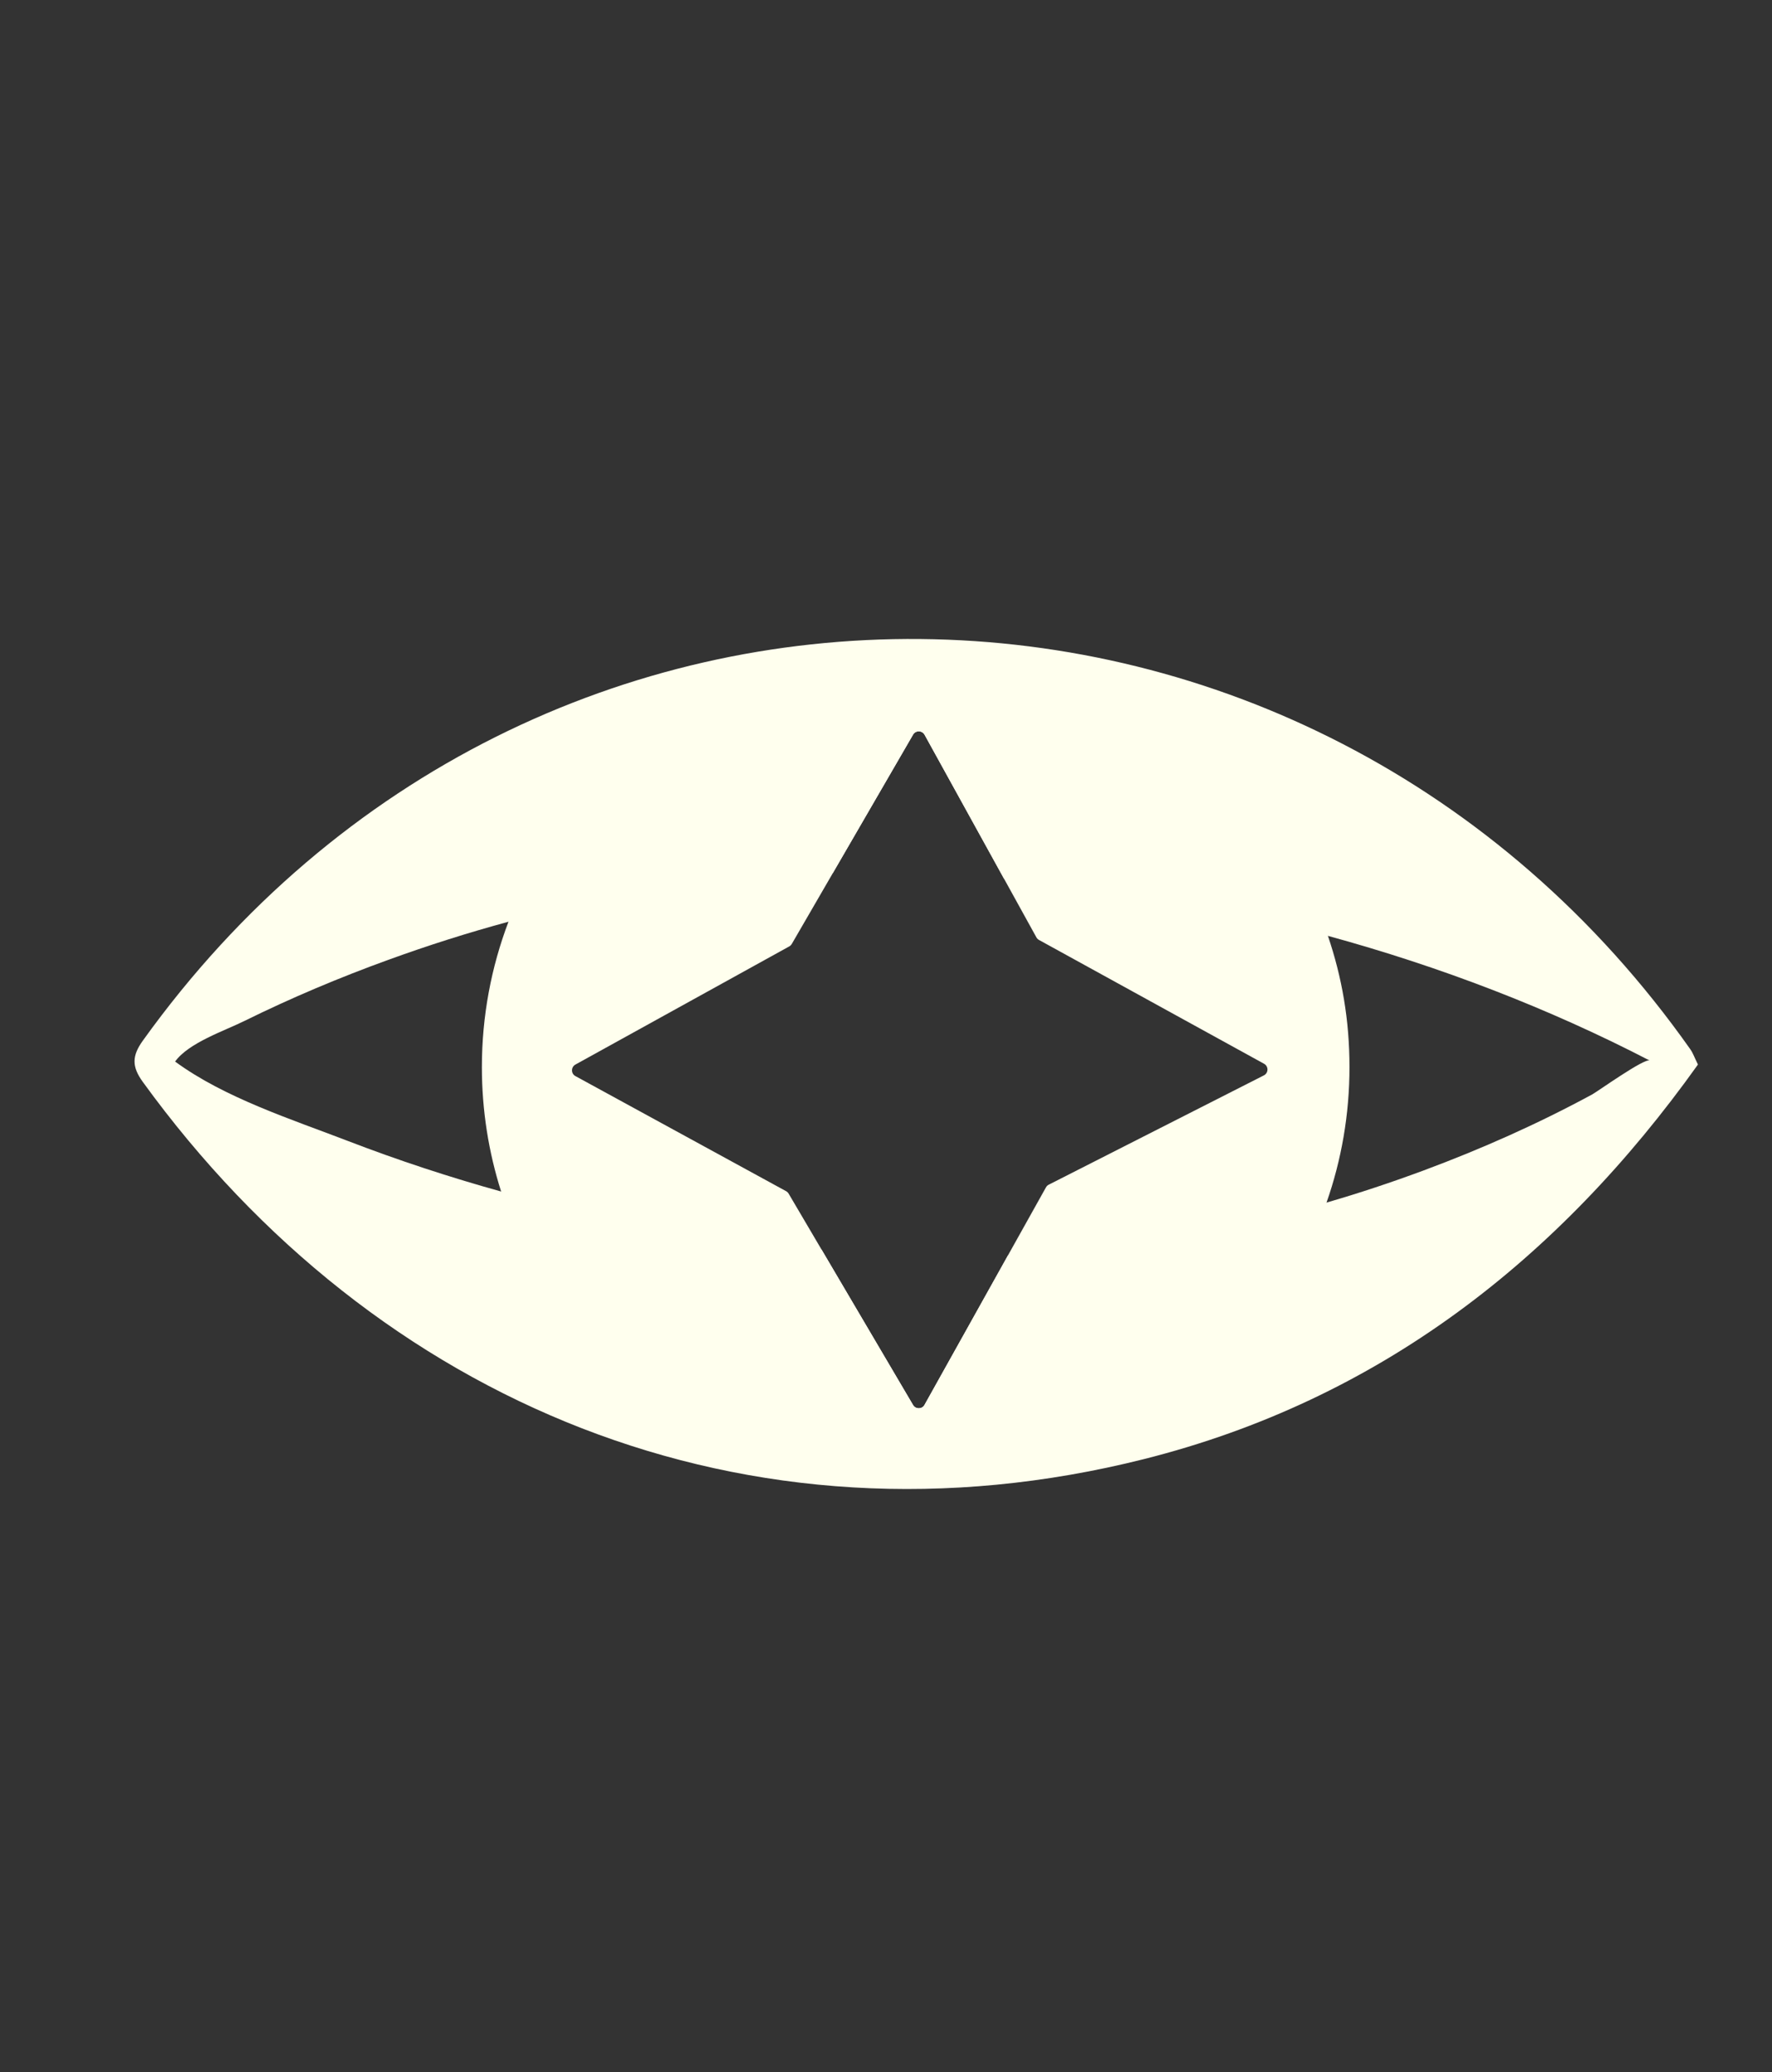
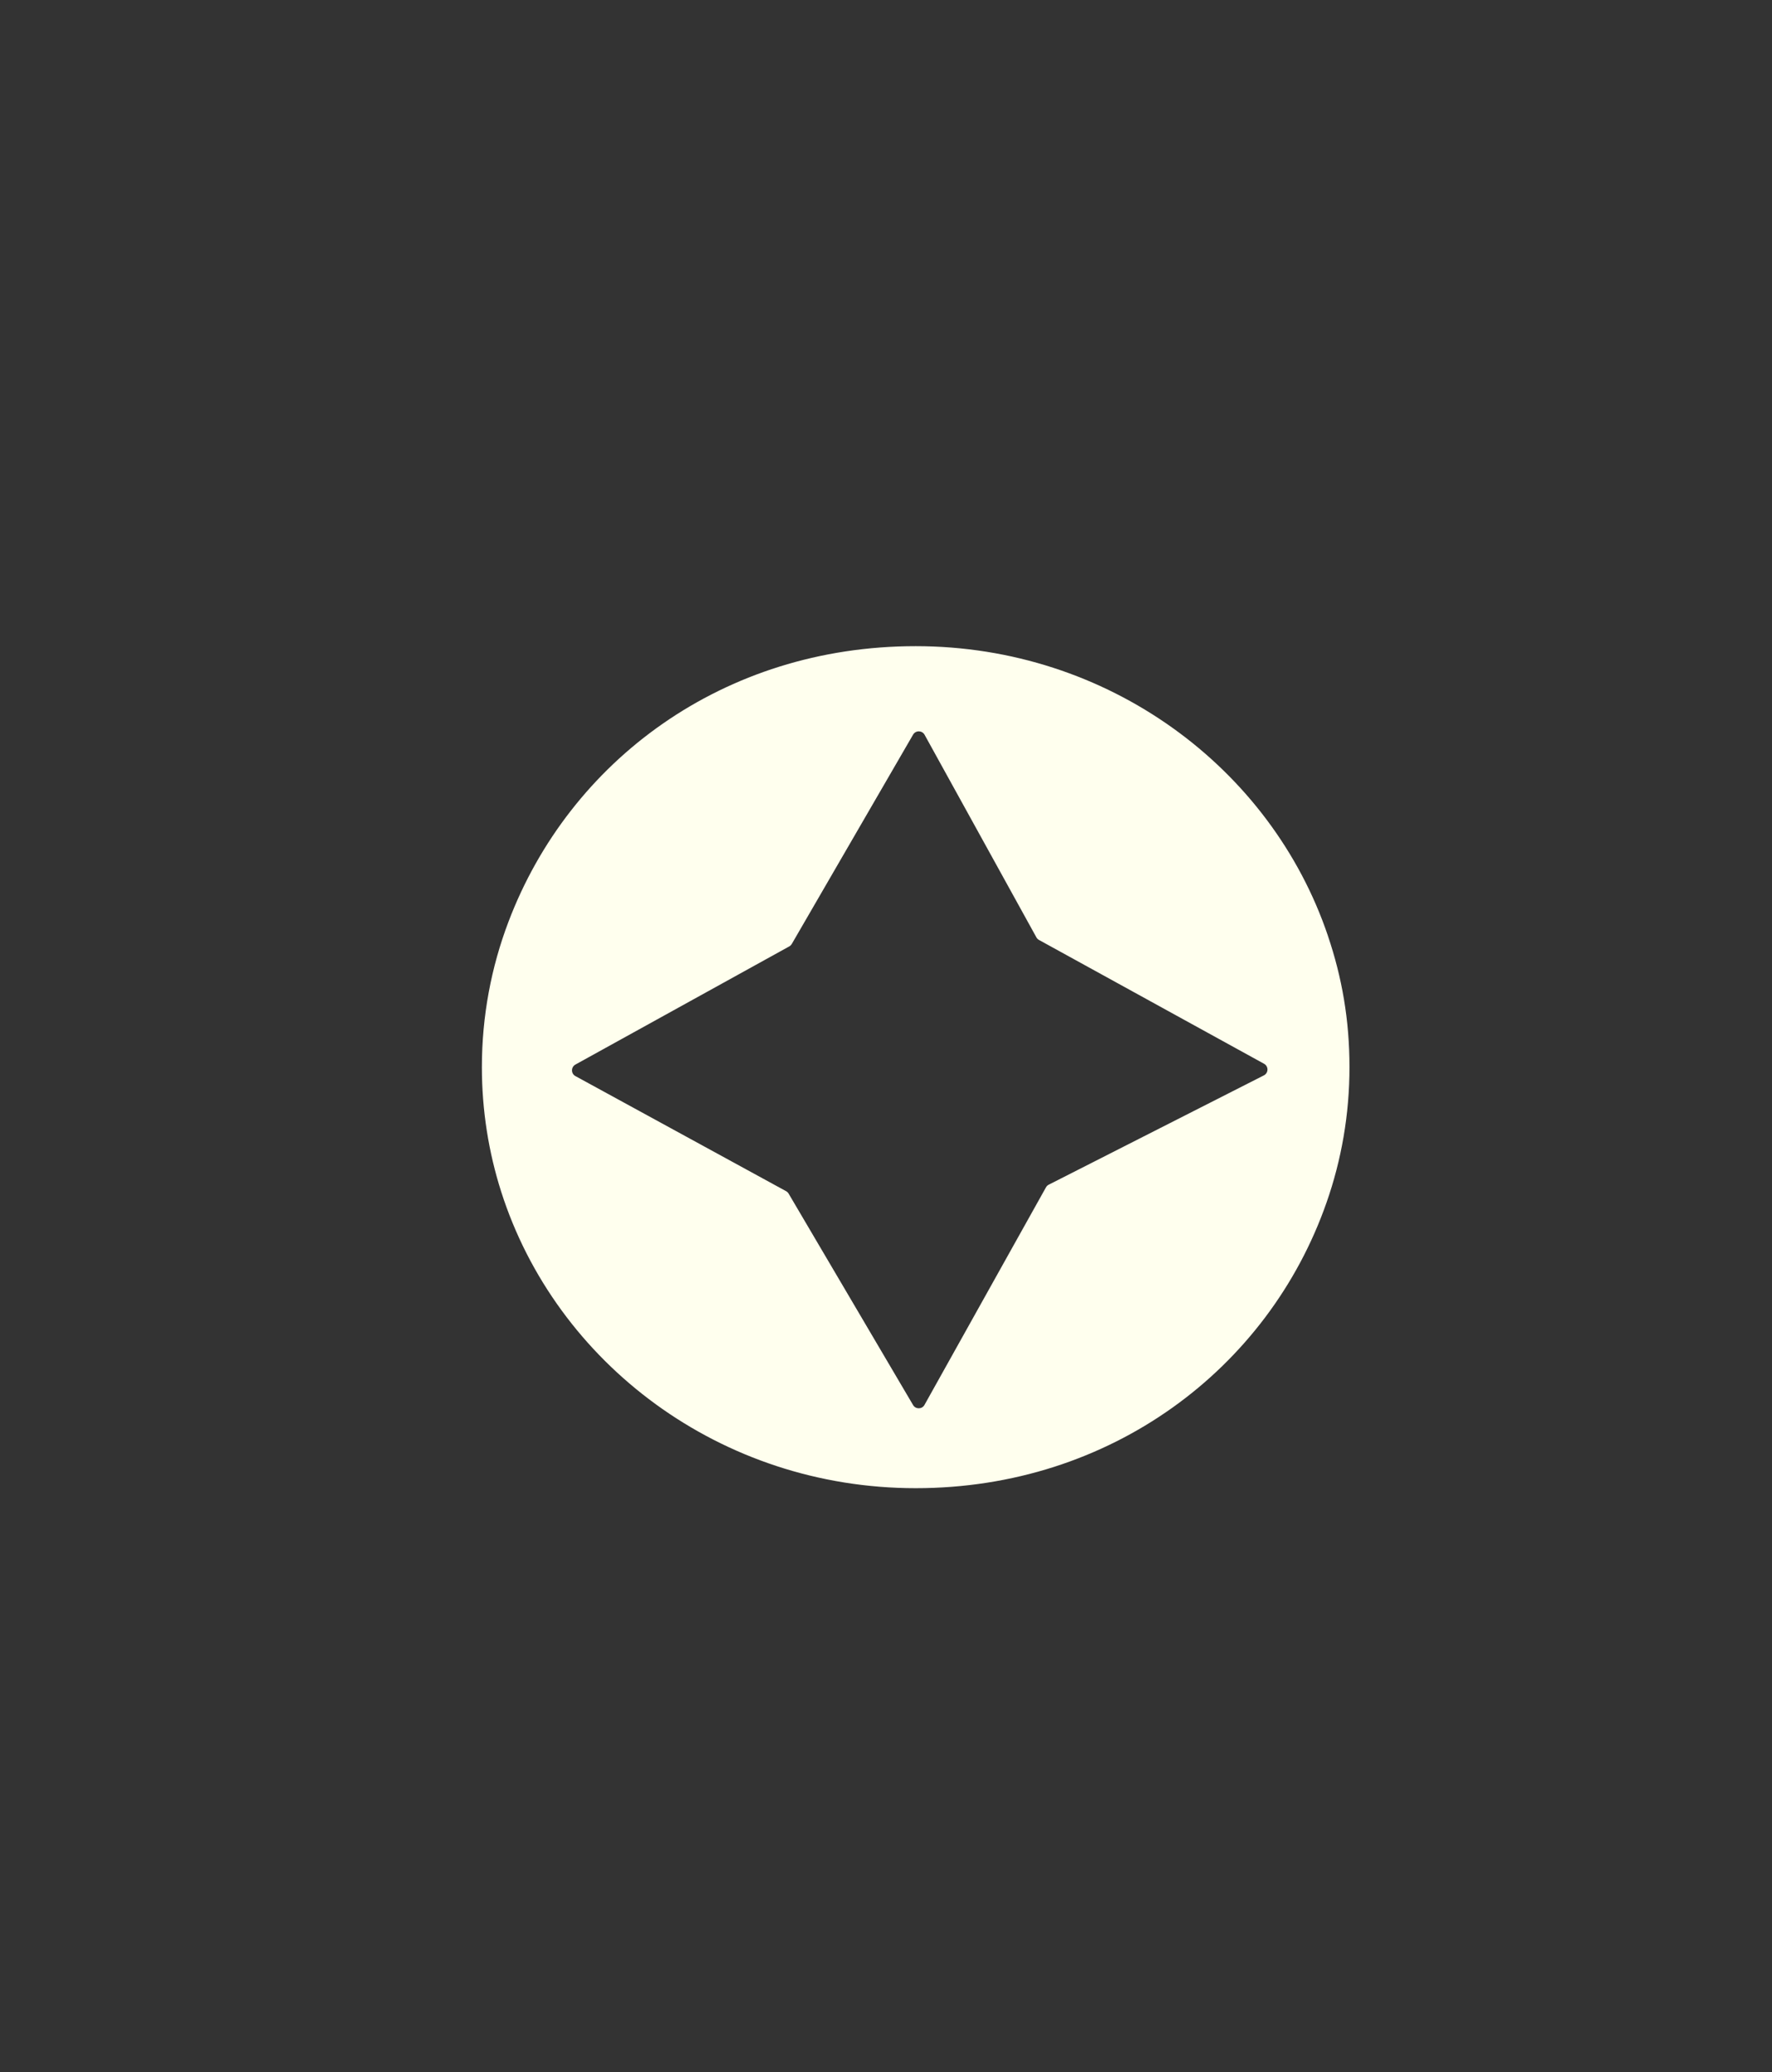
<svg xmlns="http://www.w3.org/2000/svg" id="Capa_1" viewBox="0 0 923.61 1080">
  <rect x="0" y="0" width="923.61" height="1080" fill="#333333" stroke="none" />
  <defs>
    <style>
      .cls-1 {
        fill: #ffe;
      }
    </style>
  </defs>
-   <path class="cls-1" d="M881.03,546.85c-198.14-280.92-603.27-287.71-806.53-4.56-5.78,8.04-5.87,13.58-.06,21.59,121.4,167.44,315.23,248.52,521.76,196.59,122.36-30.79,216.22-103.92,288.81-205.65-1.73-3.48-2.56-5.96-3.99-7.98ZM829.88,570.4c-28.35,15.37-57.8,28.44-87.81,39.6-16.68,6.19-33.56,11.82-50.65,16.76-54.11,15.78-109.94,25.25-166.04,27.51l-43.51,77.93c-1.28,2.32-4.62,2.35-5.96.06l-47.67-80.97c-52.02-4.68-103.72-13.58-154.43-26.89-4.2-1.1-8.4-2.23-12.6-3.4-27.01-7.5-53.72-16.29-79.95-26.38-29.27-11.26-64.32-22.48-89.99-41.36,7.12-9.83,25.52-15.9,36.21-21.2,24.39-12.03,49.43-22.57,74.89-31.8,20.61-7.5,41.51-14.14,62.65-19.86,55.24-14.95,112.02-23.7,169.02-25.28l41.87-72.24c1.34-2.32,4.7-2.26,5.99.06l41.39,74.98c56.4,4.65,113.33,14.62,168.87,29.84,58.28,15.93,114.97,37.64,167.71,64.98-2.74-1.4-27.04,16.05-29.99,17.66Z" />
  <path class="cls-1" d="M692.16,487.77c-29.6-87.67-114.61-151-214.88-151s-180.48,59.82-212.26,143.65c-8.96,23.61-13.85,49.13-13.85,75.75,0,22.57,3.51,44.37,10.04,64.86,28.53,89.54,114.47,154.58,216.07,154.58s183.85-62.27,214.13-148.83c7.77-22.15,11.97-45.89,11.97-70.6s-3.93-46.87-11.23-68.4ZM481.87,732.21c-1.28,2.32-4.62,2.35-5.96.06l-47.67-80.97-17.21-29.24c-.33-.54-.77-.95-1.31-1.25l-109.79-59.97c-2.38-1.28-2.38-4.7,0-6.02l111.46-61.58c.54-.3.98-.74,1.31-1.28l21.35-36.84,41.87-72.24c1.34-2.32,4.7-2.26,5.99.06l41.39,74.98,16.91,30.64c.33.57.8,1.04,1.37,1.34l117.26,64.5c2.44,1.34,2.38,4.82-.09,6.07l-112.11,56.96c-.63.3-1.1.77-1.46,1.4l-19.8,35.44-43.51,77.93Z" />
</svg>